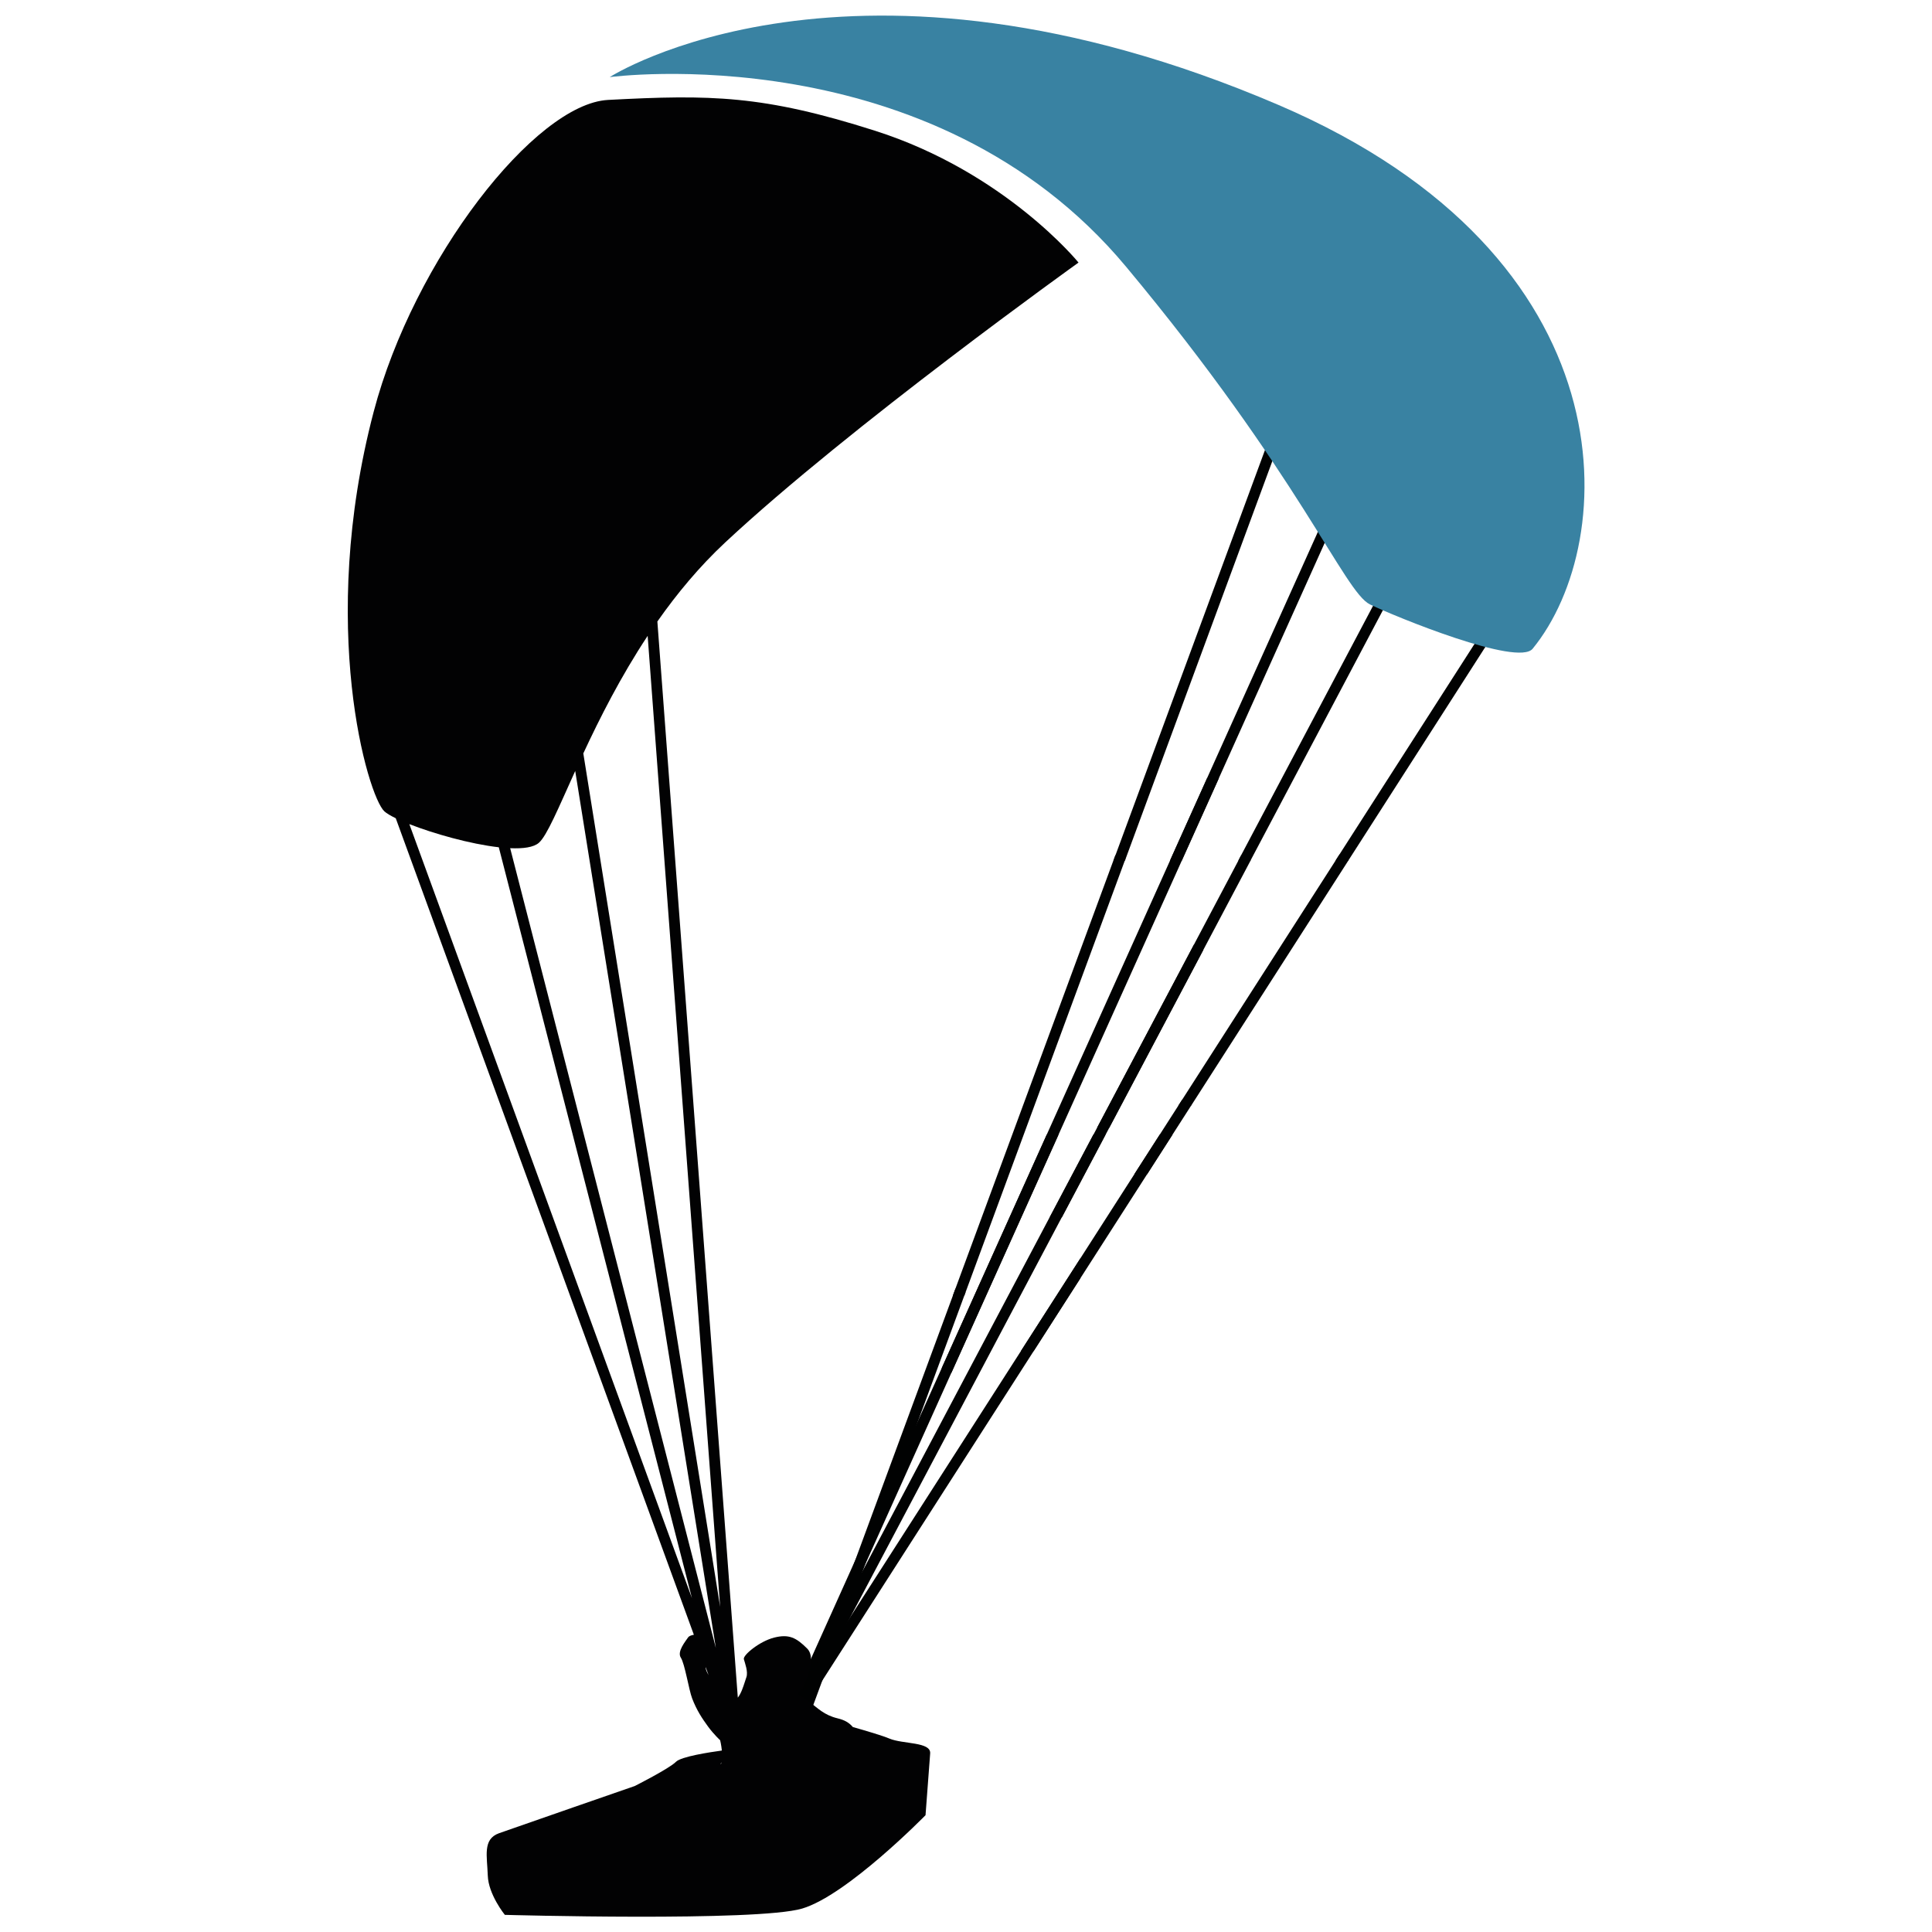
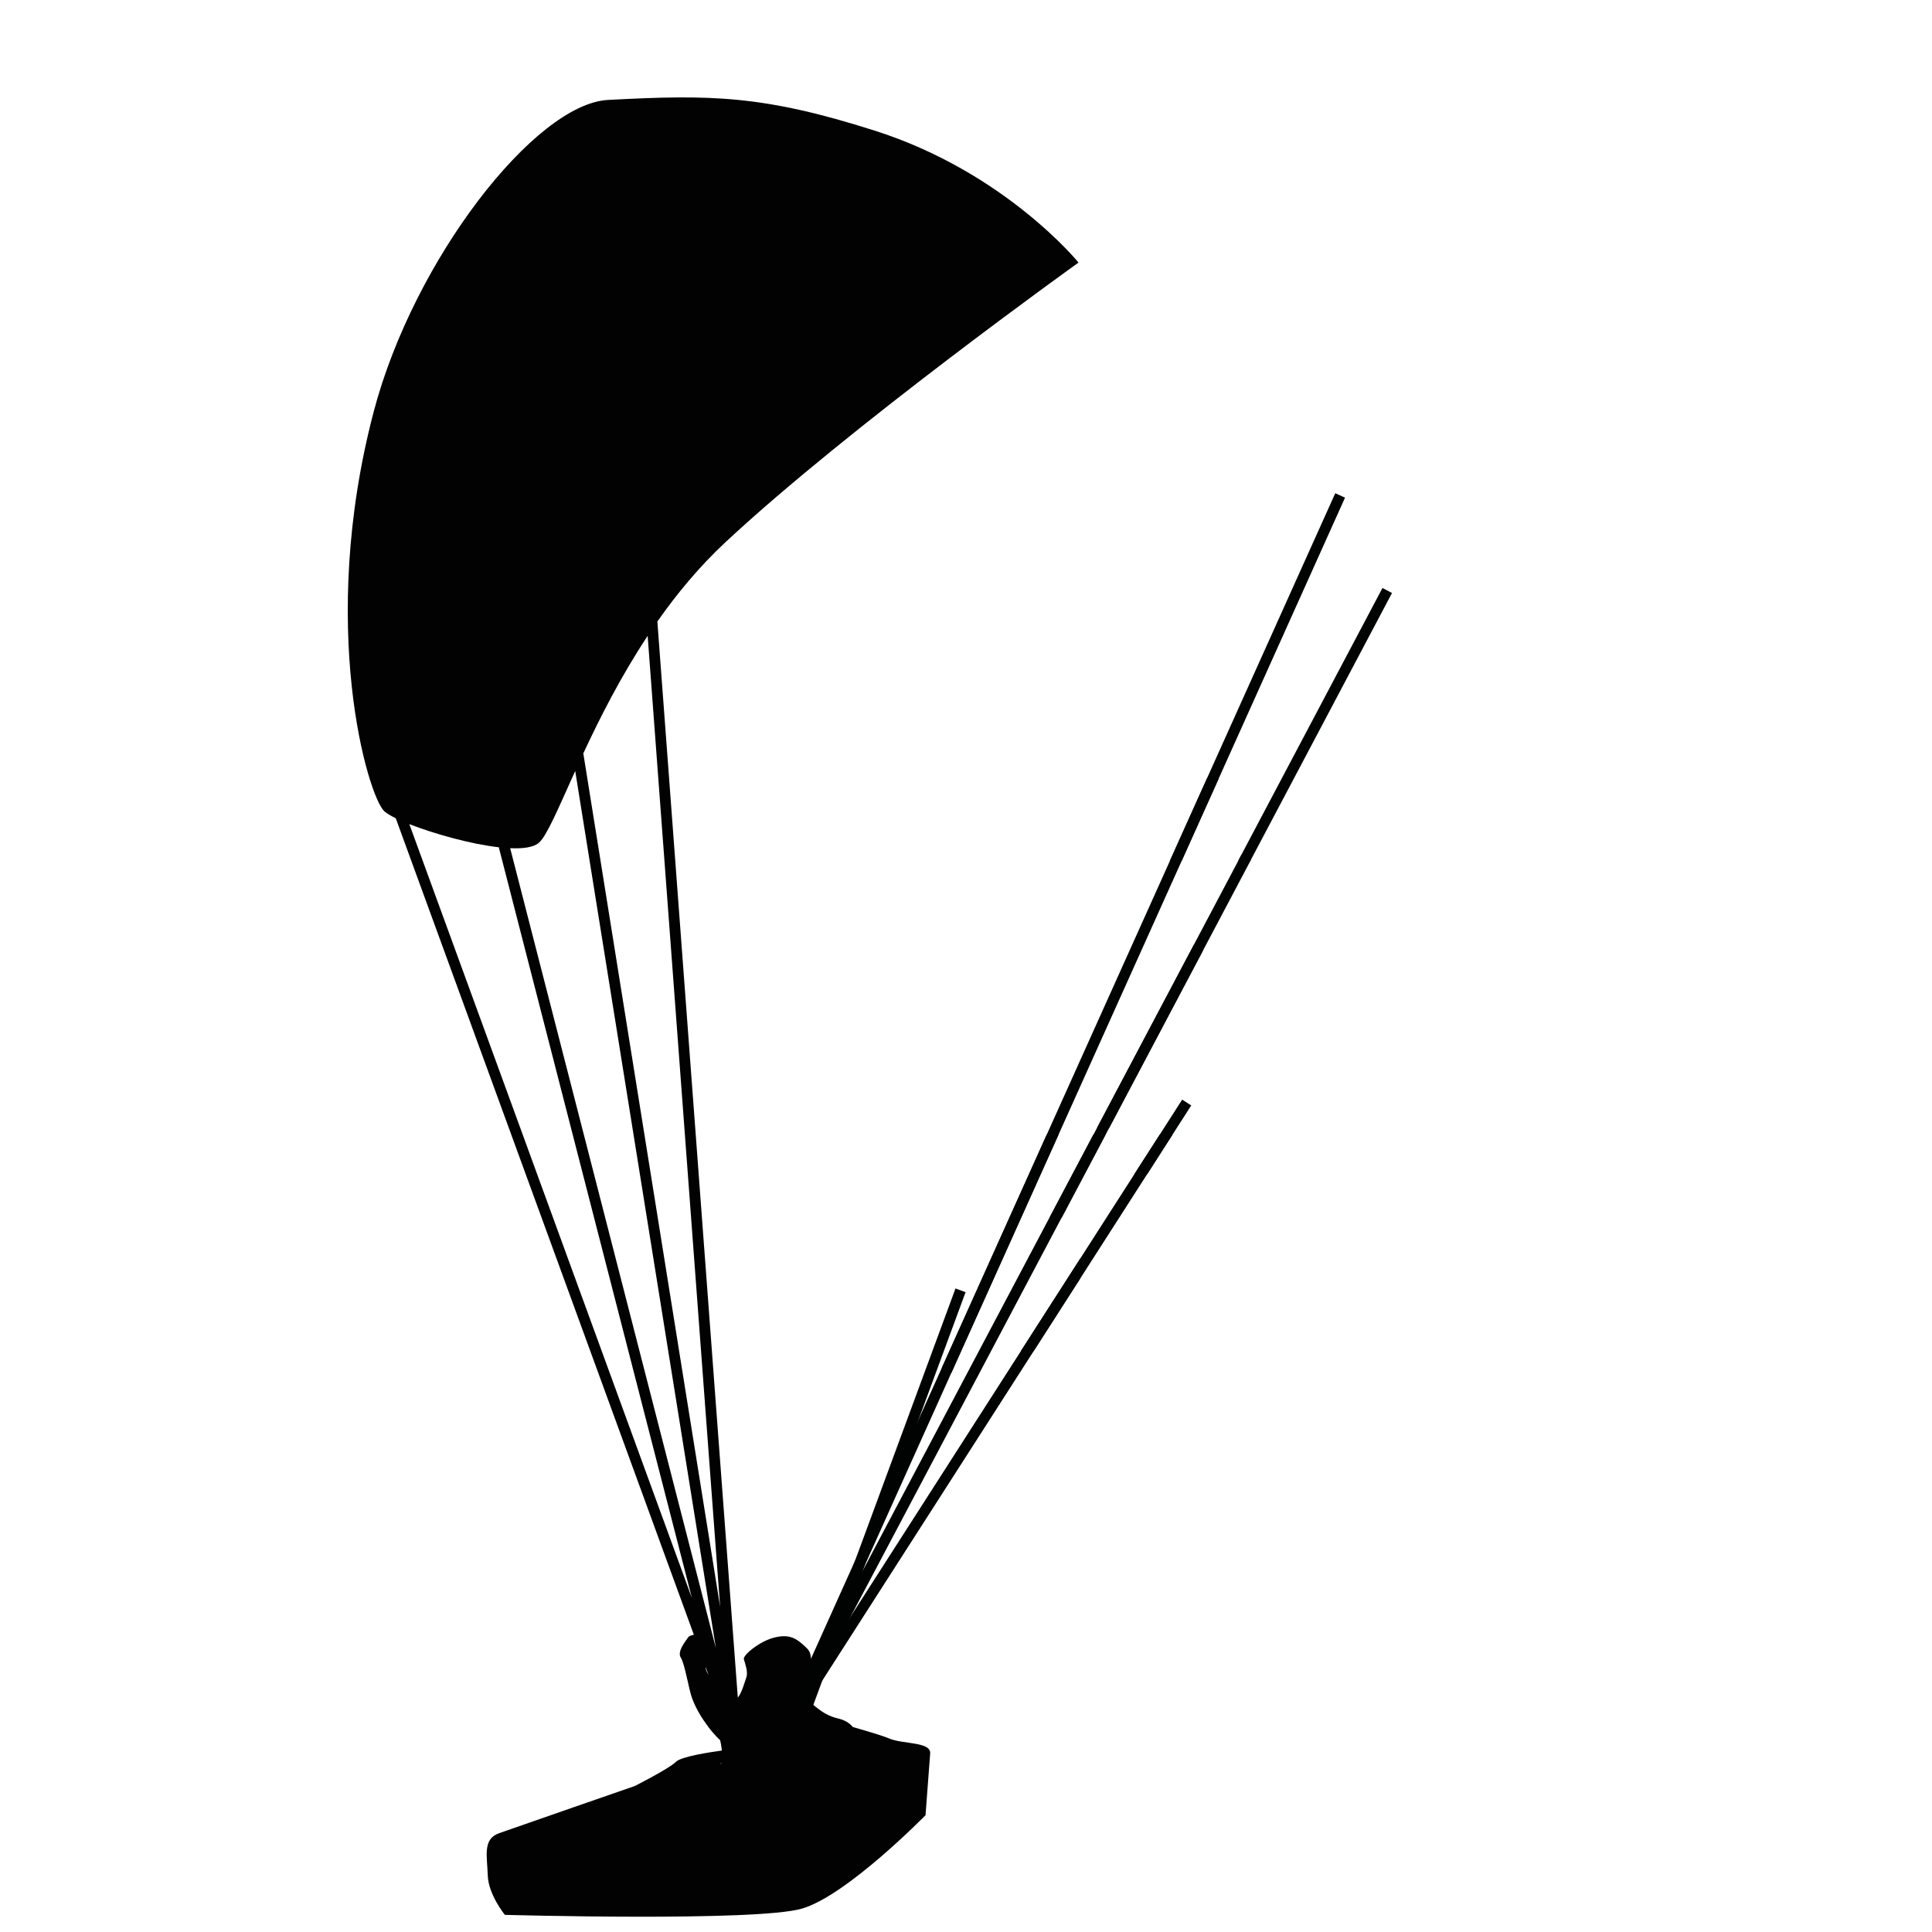
<svg xmlns="http://www.w3.org/2000/svg" width="100%" height="100%" viewBox="0 0 426 426" version="1.1" xml:space="preserve" style="fill-rule:evenodd;clip-rule:evenodd;stroke-linejoin:round;stroke-miterlimit:2;">
  <g transform="matrix(1.11,0,0,1.11,34.414,-4.386)">
    <g>
      <g>
        <path d="M186.19,229.33L124.22,346.51L126.11,347.51L188.61,229.33L186.19,229.33Z" style="fill:rgb(1,2,2);fill-rule:nonzero;" />
        <path d="M217.39,174.92L245.51,121.75L243.62,120.75L214.97,174.92L217.39,174.92Z" style="fill:rgb(1,2,2);fill-rule:nonzero;" />
        <g transform="matrix(1,0,0,1,-28.045,53.057)">
          <path d="M217.39,174.92L245.51,121.75L243.62,120.75L214.97,174.92L217.39,174.92Z" style="fill:rgb(1,2,2);fill-rule:nonzero;" />
        </g>
        <g transform="matrix(1,0,0,1,-37.459,70.859)">
          <path d="M217.39,174.92L245.51,121.75L243.62,120.75L214.97,174.92L217.39,174.92Z" style="fill:rgb(1,2,2);fill-rule:nonzero;" />
        </g>
      </g>
      <g>
        <path d="M203.75,174.92L236.18,102.81L234.24,101.93L201.4,174.92L203.75,174.92Z" style="fill:rgb(1,2,2);fill-rule:nonzero;" />
        <path d="M176.93,229.33L124.19,346.57L126.14,347.44L179.27,229.33L176.93,229.33Z" style="fill:rgb(1,2,2);fill-rule:nonzero;" />
        <g transform="matrix(1,0,0,1,31.857,-70.808)">
          <path d="M176.93,229.33L124.19,346.57L126.14,347.44L179.27,229.33L176.93,229.33Z" style="fill:rgb(1,2,2);fill-rule:nonzero;" />
        </g>
      </g>
      <g>
-         <path d="M192.46,174.92L224.48,88.12L222.48,87.38L190.18,174.92L192.46,174.92Z" style="fill:rgb(1,2,2);fill-rule:nonzero;" />
-       </g>
+         </g>
      <g transform="matrix(1,0,0,1,-31.913,86.427)">
-         <path d="M192.46,174.92L224.48,88.12L222.48,87.38L190.18,174.92L192.46,174.92Z" style="fill:rgb(1,2,2);fill-rule:nonzero;" />
-       </g>
+         </g>
      <g transform="matrix(1,0,0,1,-63.677,172.52)">
        <path d="M192.46,174.92L224.48,88.12L222.48,87.38L190.18,174.92L192.46,174.92Z" style="fill:rgb(1,2,2);fill-rule:nonzero;" />
      </g>
-       <path d="M236.82,174.92L268.13,126.11L266.33,124.96L234.28,174.92L236.82,174.92Z" style="fill:rgb(1,2,2);fill-rule:nonzero;" />
      <g transform="matrix(1,0,0,1,-31.23,48.693)">
-         <path d="M236.82,174.92L268.13,126.11L266.33,124.96L234.28,174.92L236.82,174.92Z" style="fill:rgb(1,2,2);fill-rule:nonzero;" />
-       </g>
+         </g>
      <g transform="matrix(1,0,0,1,-62.498,97.429)">
        <path d="M236.82,174.92L268.13,126.11L266.33,124.96L234.28,174.92L236.82,174.92Z" style="fill:rgb(1,2,2);fill-rule:nonzero;" />
      </g>
      <g>
        <path d="M196.87,237.21L201.92,229.33L199.38,229.33L194.32,237.21L196.87,237.21Z" style="fill:rgb(1,2,2);fill-rule:nonzero;" />
        <path d="M183.62,253.9L124.26,346.43L126.06,347.58L183.62,257.86L183.62,253.9Z" style="fill:rgb(1,2,2);fill-rule:nonzero;" />
      </g>
      <path d="M145.64,349.3C144.32,348.74 141.23,347.82 138.41,347.02C137.63,346.1 136.71,345.61 135.37,345.29C132.68,344.64 131.44,343.26 129.7,341.95C127.95,340.64 127.4,340.46 127.4,340.46L128.39,339.34C128.39,339.34 131.51,333.59 129.33,331.42C127.15,329.24 125.69,328.52 122.79,329.25C119.88,329.98 116.54,332.75 116.76,333.54C116.98,334.34 117.63,336.01 117.27,337.1L116.91,338.19C116.69,338.86 116.23,340.35 115.56,341.18L99.58,127.41C103.45,121.89 107.91,116.51 113.05,111.71C137.74,88.67 183.24,56.11 183.24,56.11C183.24,56.11 168.7,38.18 142.81,29.92C120.6,22.84 110.19,22.72 89.79,23.8C75.3,24.57 51.18,55.49 43.23,85.73C32.04,128.3 42.08,162.18 45.36,165.13C45.79,165.52 46.58,165.99 47.61,166.49L106.83,328.69C106.3,328.79 105.86,328.95 105.7,329.19C105.2,329.96 103.44,332.01 104.24,333.24C105.04,334.47 105.84,339.66 106.49,341.34C107.4,343.71 108.47,345.31 109.63,346.9C110.79,348.49 112.05,349.64 112.05,349.64C112.05,349.64 112.28,350.57 112.39,351.69C110.03,352.01 104.29,352.88 103.27,353.93C101.97,355.26 95.08,358.74 95.08,358.74C95.08,358.74 71.39,366.95 68.11,368.12C64.83,369.3 65.77,372.69 65.89,376.49C66,380.29 69.28,384.33 69.28,384.33C69.28,384.33 119.38,385.73 128.34,383.08C137.3,380.43 152.85,364.53 152.85,364.53C152.85,364.53 153.59,354.62 153.77,352.27C153.96,349.92 148.34,350.45 145.64,349.3ZM97.65,130.26L112.05,323.15L84.87,153.61C88.12,146.63 92.28,138.38 97.65,130.26ZM76.04,171.37C77.64,169.97 79.9,164.52 83.26,157.1L111.2,331.32L70.34,172.44C72.94,172.56 75.01,172.27 76.04,171.37ZM50.31,167.66C55.16,169.56 62.39,171.61 68.08,172.26L106.45,321.42L50.31,167.66ZM109.17,335.12L109.75,336.7C109.36,336.03 109.13,335.47 109.17,335.12ZM112.23,354.35C112.2,354.35 112.17,354.37 112.14,354.37L112.31,354C112.29,354.12 112.27,354.24 112.23,354.35Z" style="fill:rgb(2,2,3);fill-rule:nonzero;" />
-       <path d="M90.11,19.27C90.11,19.27 154.11,10.64 192.7,56.95C227.23,98.38 236.01,121.54 241.14,124.02C246.28,126.5 270.52,136.41 273.45,132.82C290.85,111.52 293.31,54.96 222.99,24.81C138.04,-11.61 90.11,19.27 90.11,19.27Z" style="fill:rgb(57,130,162);fill-rule:nonzero;" />
    </g>
  </g>
</svg>